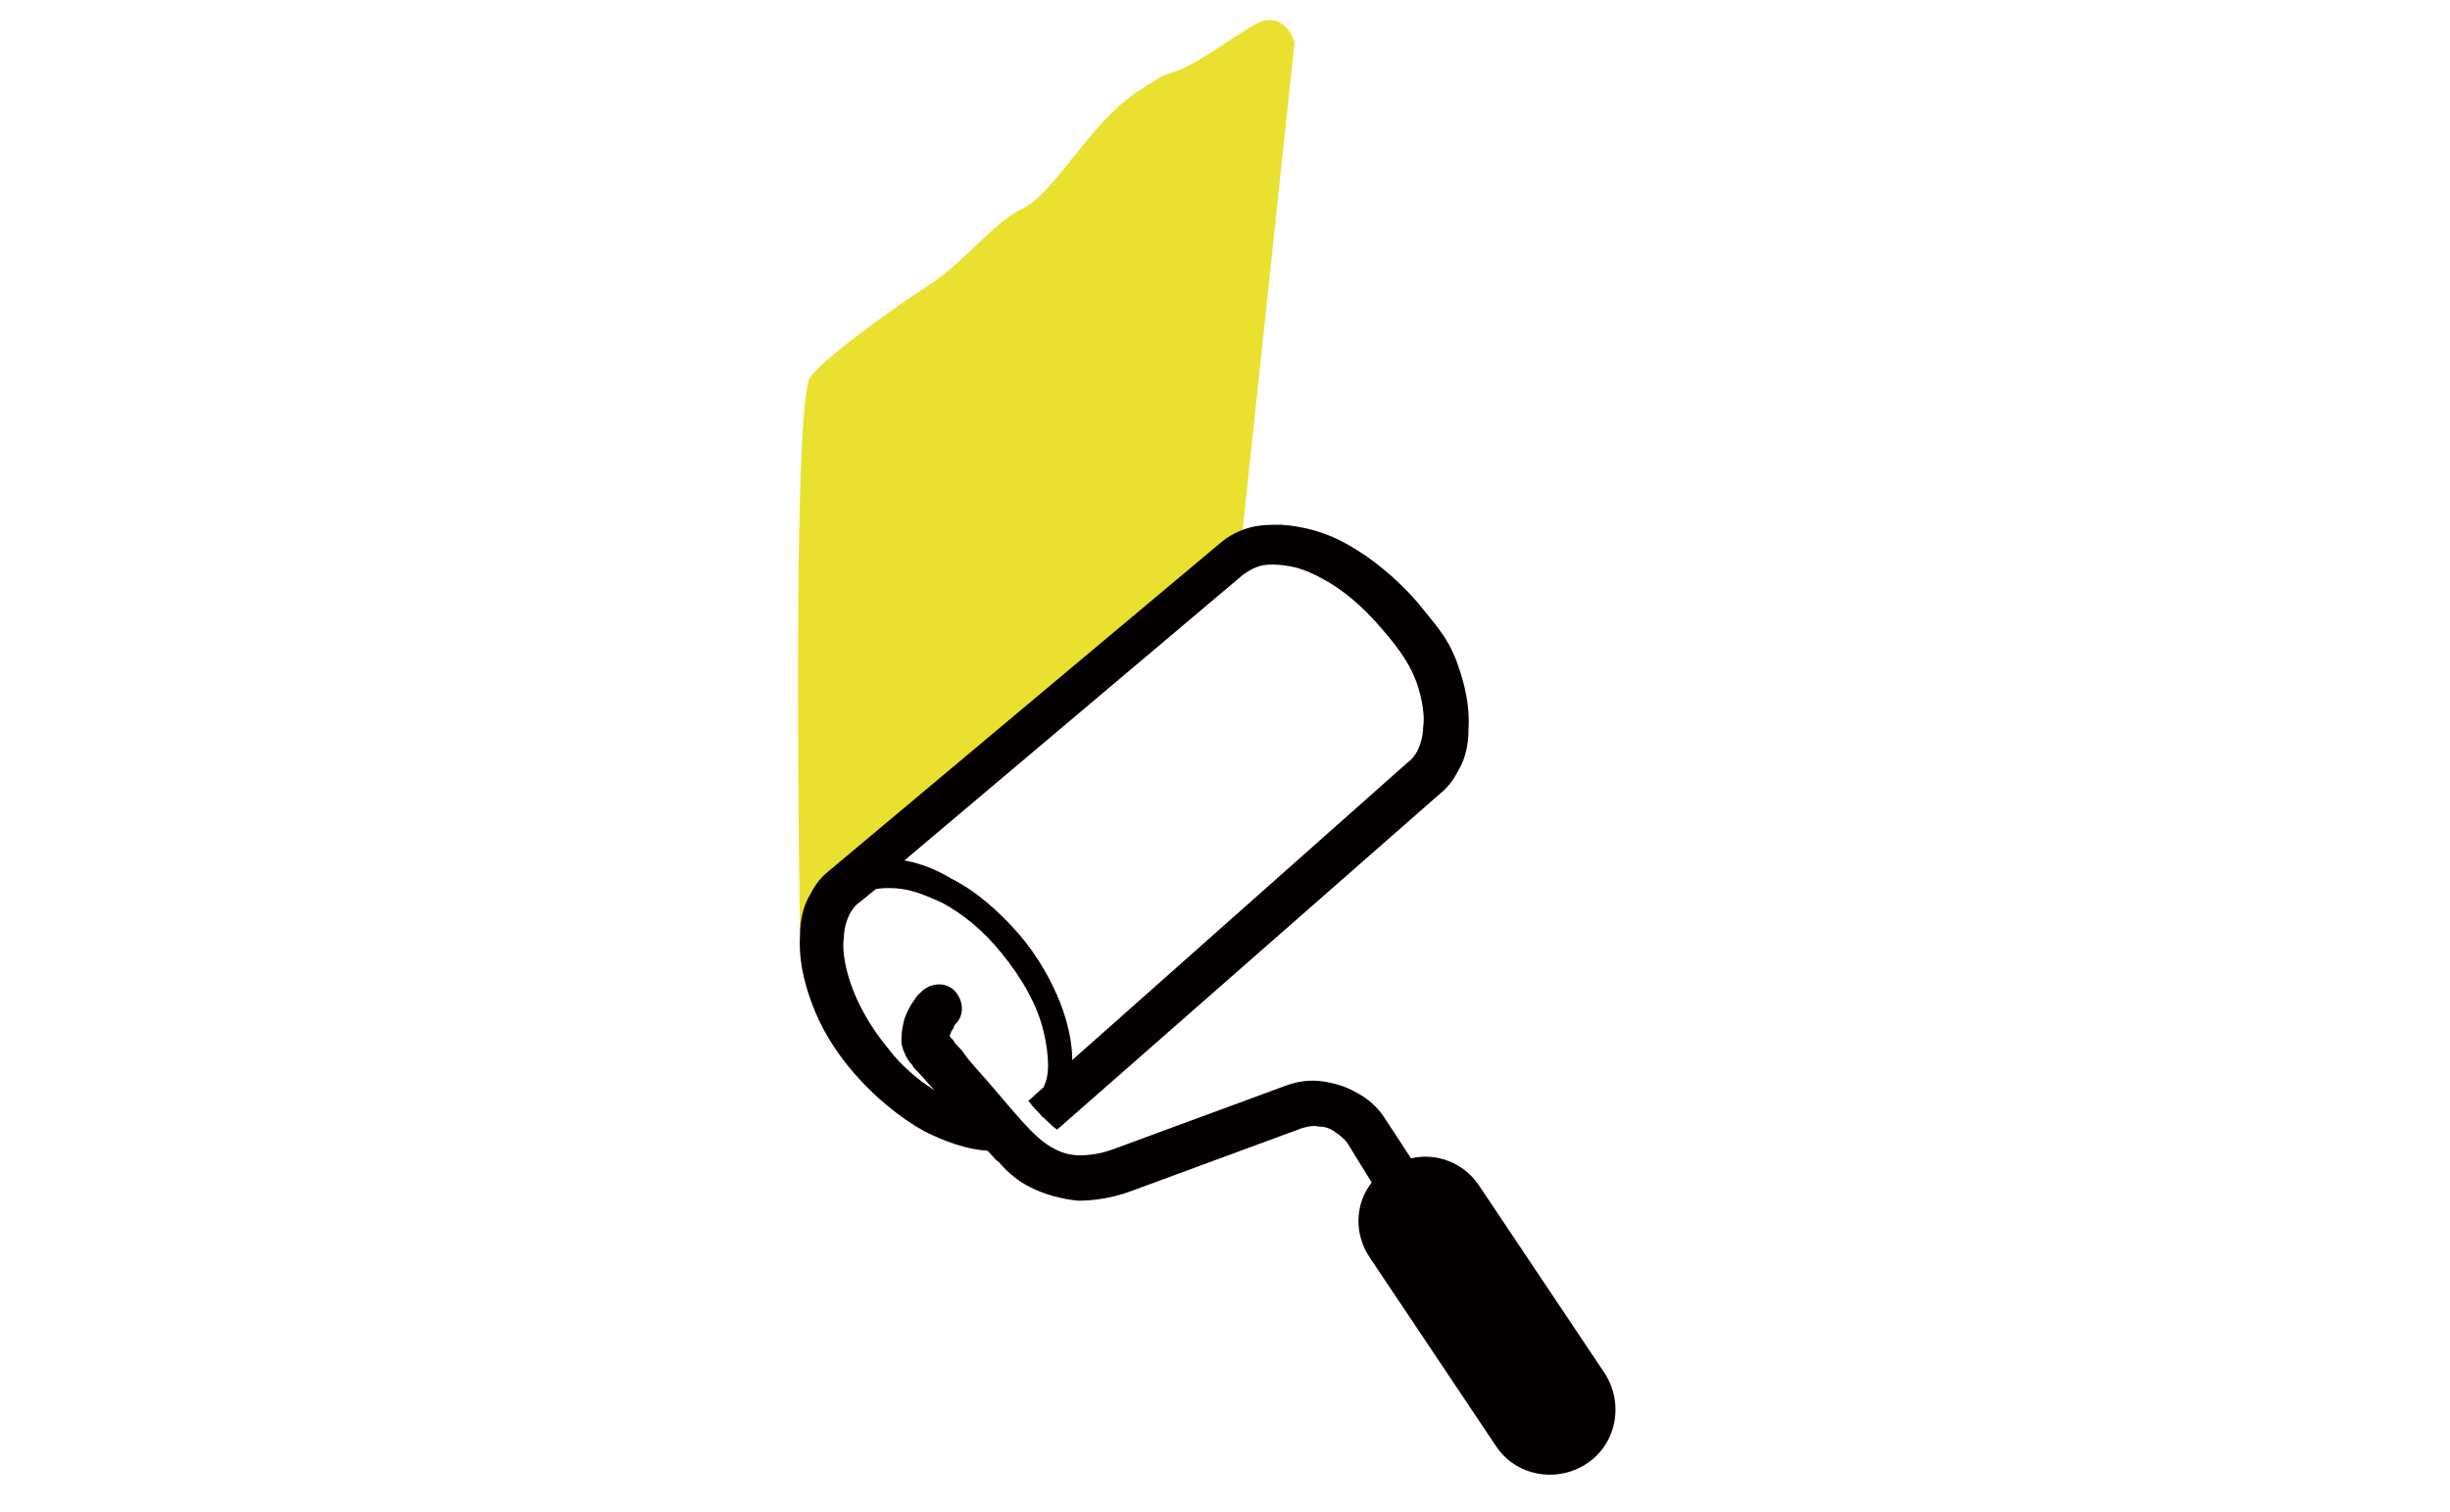
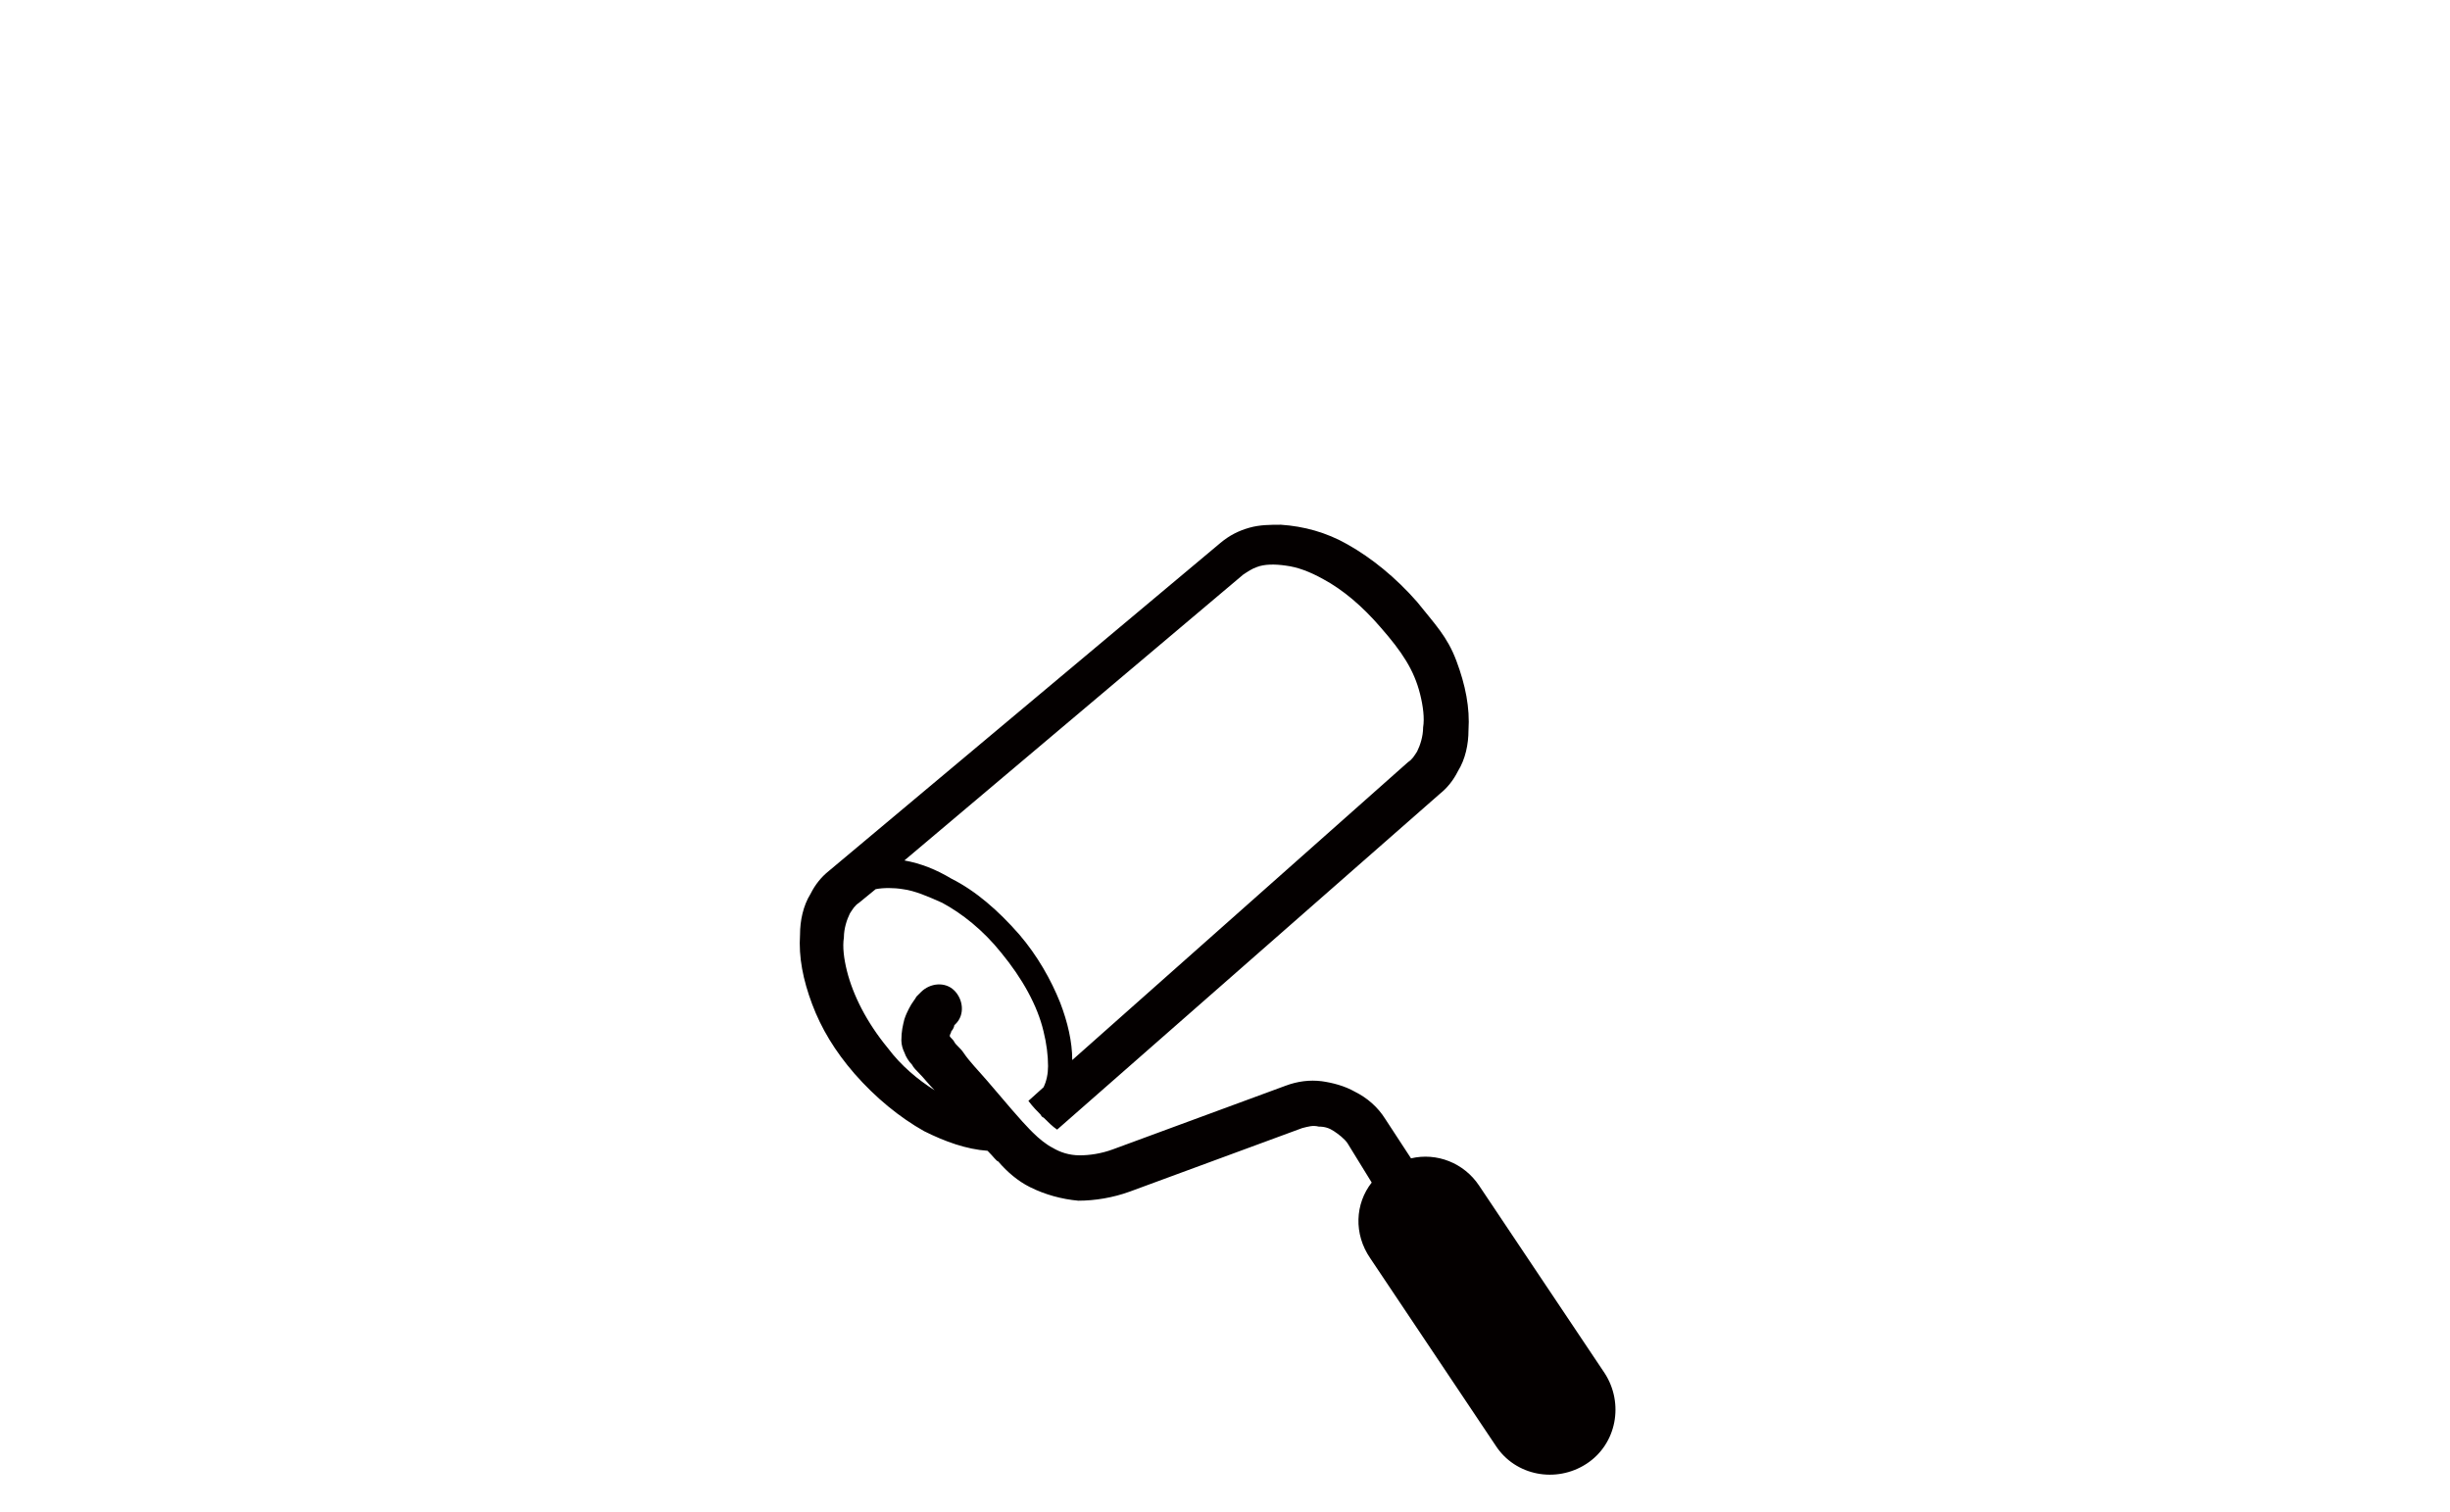
<svg xmlns="http://www.w3.org/2000/svg" version="1.1" id="レイヤー_1" x="0px" y="0px" viewBox="0 0 162 100" style="enable-background:new 0 0 162 100;" xml:space="preserve">
  <style type="text/css">
	.st0{fill:#EAE030;}
	.st1{fill:#040000;}
</style>
-   <path class="st0" d="M82,36.6l3.6-33.8c0,0-0.6-2.1-2.4-1.3C82.2,2,81.4,2.7,79.2,4c-2.4,1.4-1.1,0.1-4.2,2.2  c-3.1,2.2-5.3,6.6-7.4,7.6c-1.9,0.9-3.8,3.5-6.1,5s-6.7,4.6-7.9,6.1c-1.3,1.5-0.7,36.9-0.7,36.9L82,36.6z" />
  <g>
    <polygon class="st1" points="65.9,76.9 65.9,76.9 65.9,76.9  " />
    <path class="st1" d="M90.7,78.2c-1.1,1.4-1.2,3.4-0.1,5l8.3,12.4c1.3,2,4,2.5,6,1.2c2-1.3,2.5-4,1.2-6l-8.3-12.4   c-1-1.5-2.8-2.2-4.5-1.8l-1.7-2.6c-0.5-0.8-1.2-1.4-2-1.8c-0.7-0.4-1.5-0.6-2.2-0.7c-0.8-0.1-1.6,0-2.4,0.3L73.6,76l0,0   c-0.8,0.3-1.6,0.4-2.2,0.4c-0.7,0-1.3-0.2-1.8-0.5c-0.4-0.2-0.9-0.6-1.3-1l0,0l0,0c0,0-0.1-0.1-0.2-0.2c-0.5-0.5-1.7-1.9-2.8-3.2   c-0.6-0.7-1.2-1.3-1.6-1.9c-0.2-0.3-0.5-0.5-0.6-0.7c-0.1-0.2-0.3-0.3-0.3-0.4c0-0.1,0.1-0.2,0.1-0.3c0.1-0.1,0.2-0.3,0.2-0.4   c0,0,0.1-0.1,0.1-0.1l0,0l0,0c0.6-0.6,0.5-1.6-0.1-2.2c-0.6-0.6-1.6-0.5-2.2,0.1c0,0-0.1,0.1-0.3,0.3c-0.1,0.2-0.3,0.4-0.5,0.8   c-0.1,0.2-0.2,0.4-0.3,0.7c-0.1,0.4-0.2,0.8-0.2,1.4c0,0.3,0.1,0.6,0.2,0.8c0.1,0.3,0.3,0.6,0.5,0.8c0.1,0.2,0.3,0.4,0.5,0.6   c0.3,0.3,0.6,0.7,1,1.1c-1.1-0.7-2.2-1.6-3.1-2.8c-1.4-1.7-2.3-3.5-2.7-5.1c-0.2-0.8-0.3-1.6-0.2-2.2c0-0.6,0.2-1.2,0.4-1.6   c0.2-0.3,0.3-0.5,0.6-0.7l1.1-0.9c0.5-0.1,1.2-0.1,1.8,0c0.8,0.1,1.7,0.5,2.6,0.9c1.3,0.7,2.7,1.8,3.9,3.3c1.4,1.7,2.4,3.5,2.8,5.2   c0.2,0.8,0.3,1.6,0.3,2.3c0,0.5-0.1,1-0.3,1.4l-1,0.9c0.3,0.4,0.6,0.7,0.8,0.9c0.1,0.2,0.2,0.2,0.2,0.2l0,0l0,0   c0.3,0.3,0.6,0.6,0.9,0.8l25.3-22.2c0.5-0.4,0.9-0.9,1.2-1.5c0.5-0.8,0.7-1.8,0.7-2.7c0.1-1.5-0.2-3-0.8-4.6   c-0.6-1.6-1.4-2.4-2.6-3.9c-1.4-1.6-3-2.9-4.6-3.8c-1.4-0.8-2.9-1.2-4.4-1.3c-0.7,0-1.4,0-2.1,0.2c-0.7,0.2-1.3,0.5-1.9,1   L54.8,57.6c-0.5,0.4-0.9,0.9-1.2,1.5c-0.5,0.8-0.7,1.8-0.7,2.7c-0.1,1.5,0.2,3,0.8,4.6c0.6,1.6,1.5,3.1,2.8,4.6   c1.4,1.6,3,2.9,4.6,3.8c1.4,0.7,2.8,1.2,4.2,1.3c0.4,0.4,0.6,0.7,0.7,0.7l0,0c0.6,0.7,1.3,1.3,2.1,1.7c1,0.5,2.1,0.8,3.2,0.9   c1.1,0,2.3-0.2,3.4-0.6l11.4-4.2c0.4-0.1,0.7-0.2,1.1-0.1c0.4,0,0.7,0.1,1,0.3c0.3,0.2,0.7,0.5,0.9,0.8L90.7,78.2z M59.8,56.9   L82.2,38c0.3-0.2,0.6-0.4,0.9-0.5c0.5-0.2,1.2-0.2,1.9-0.1c0.8,0.1,1.6,0.4,2.5,0.9c1.3,0.7,2.6,1.8,3.8,3.2   c1.4,1.6,2.2,2.8,2.6,4.4c0.2,0.8,0.3,1.6,0.2,2.2c0,0.6-0.2,1.2-0.4,1.6c-0.2,0.3-0.3,0.5-0.6,0.7l0,0L70.9,70.1   c0-1.2-0.3-2.5-0.8-3.8c-0.6-1.5-1.5-3.1-2.7-4.5c-1.4-1.6-2.9-2.9-4.5-3.7C61.9,57.5,60.9,57.1,59.8,56.9z" />
  </g>
</svg>